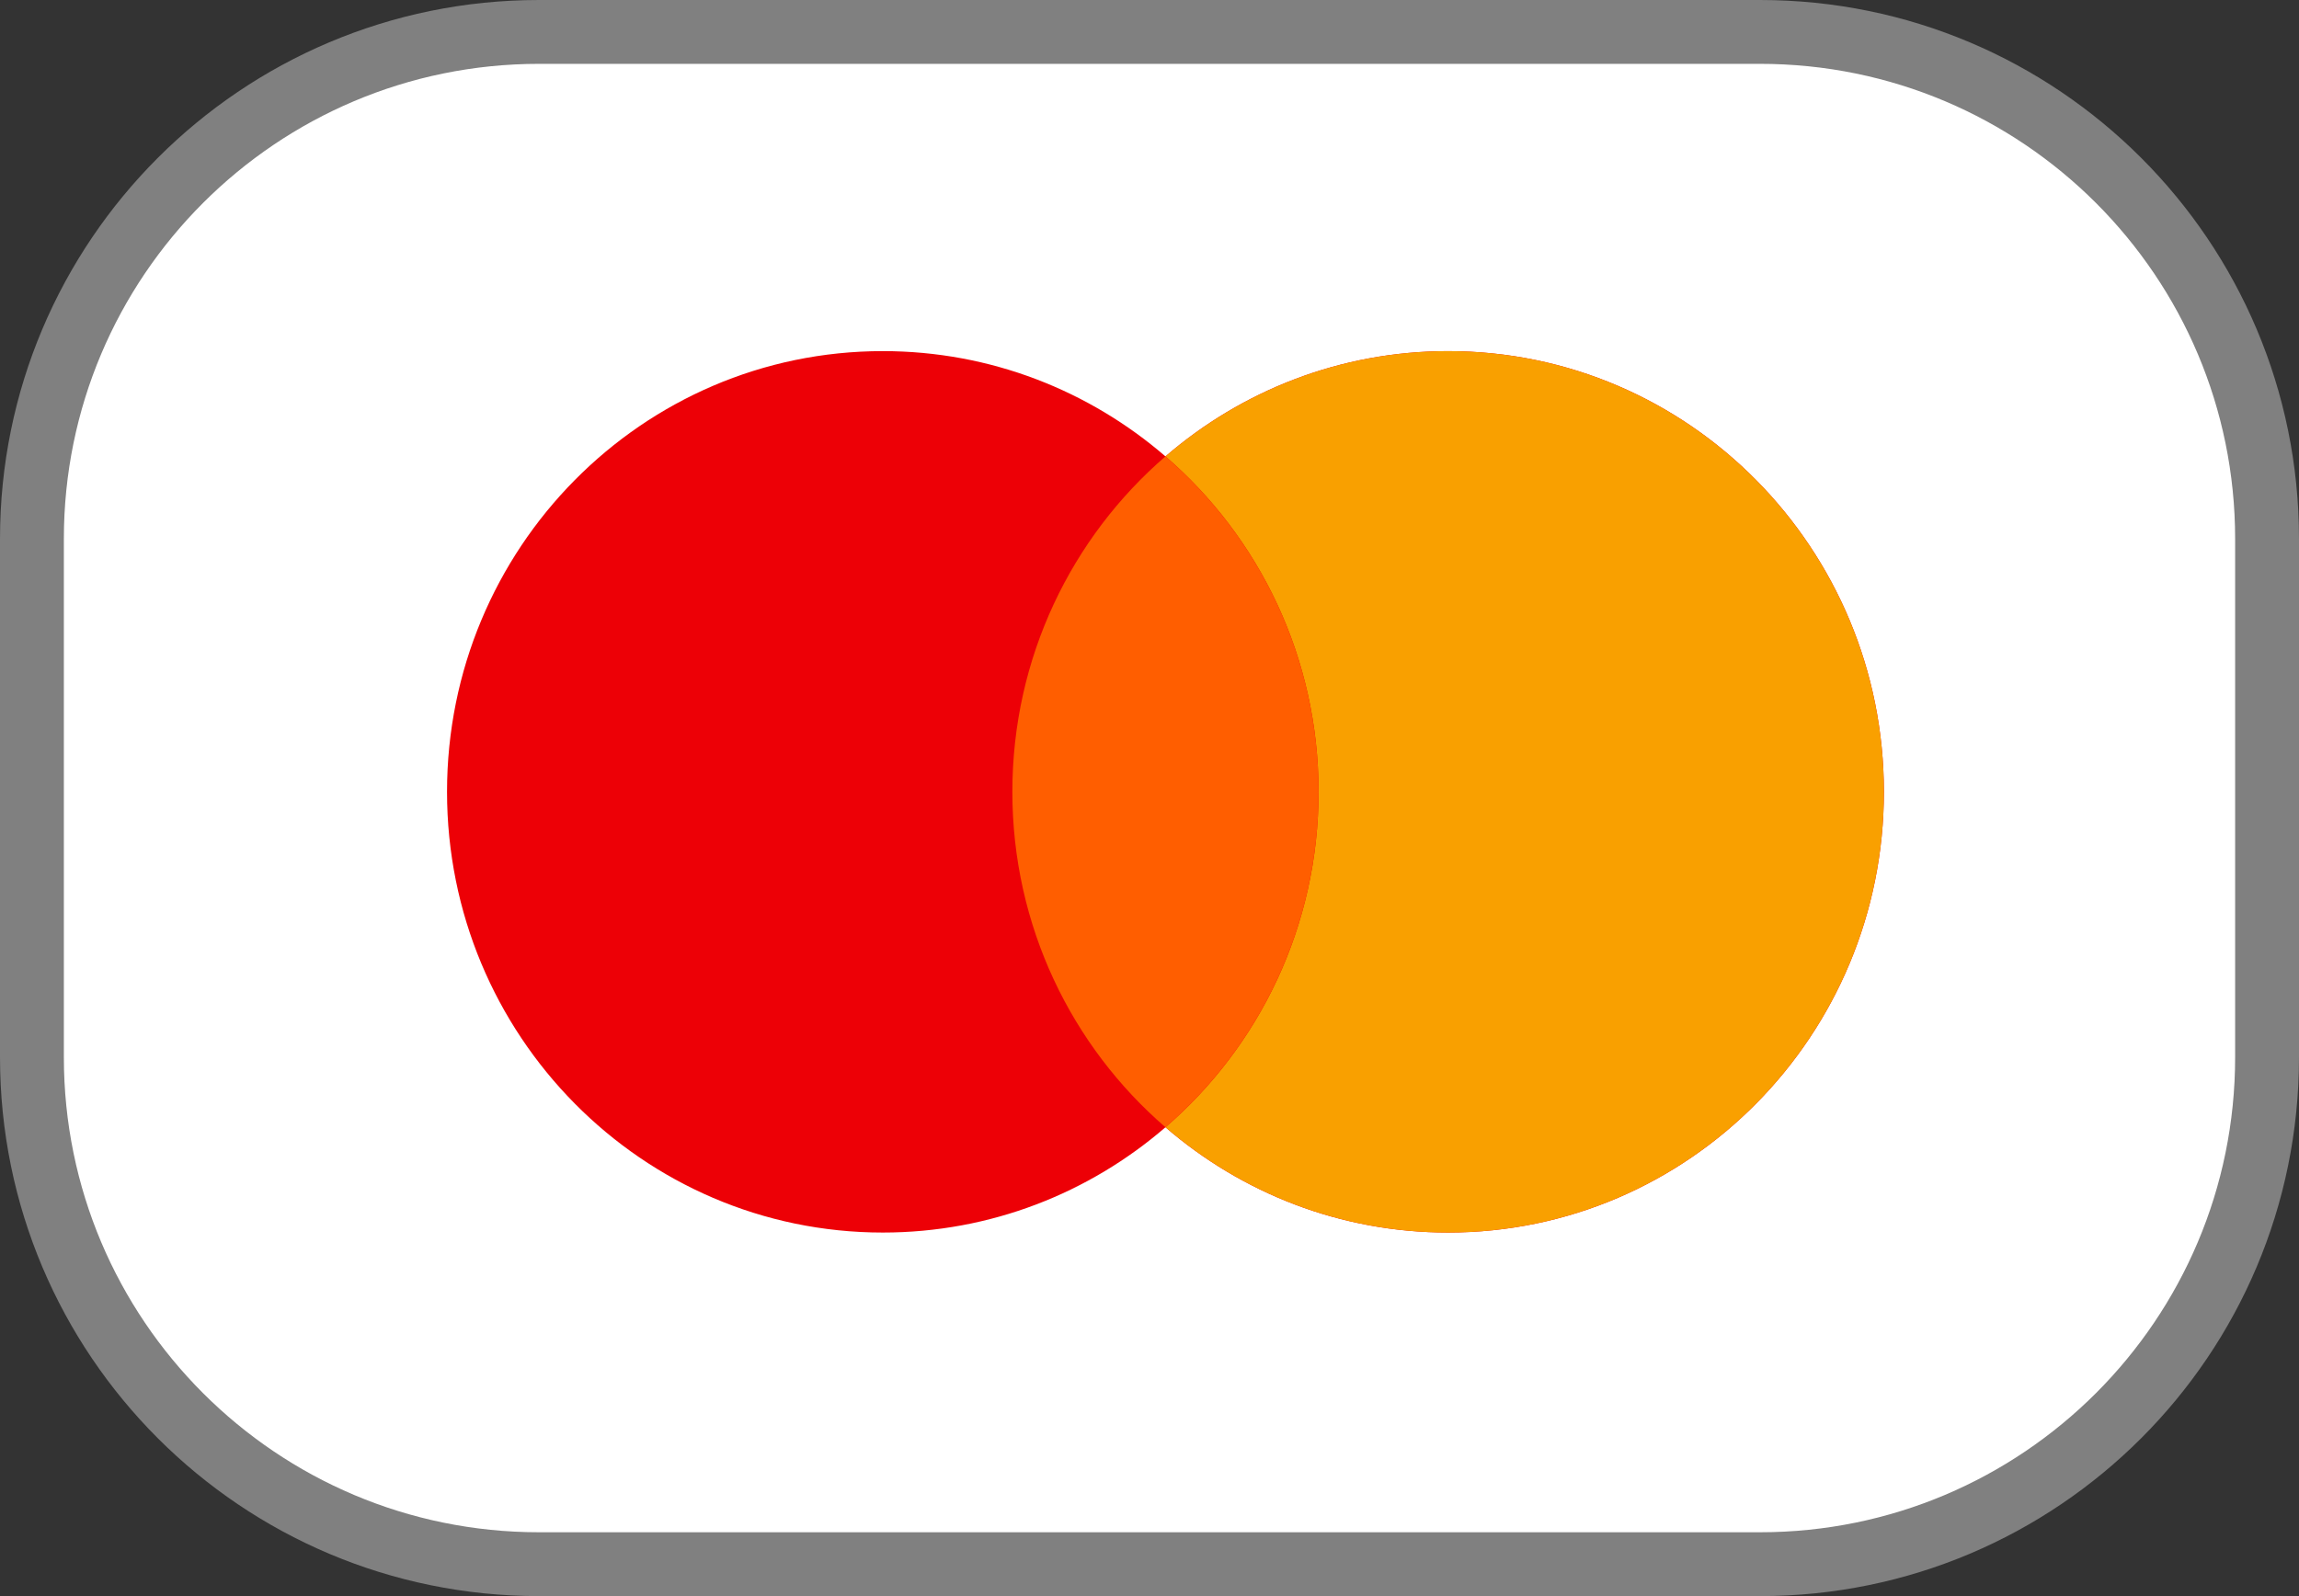
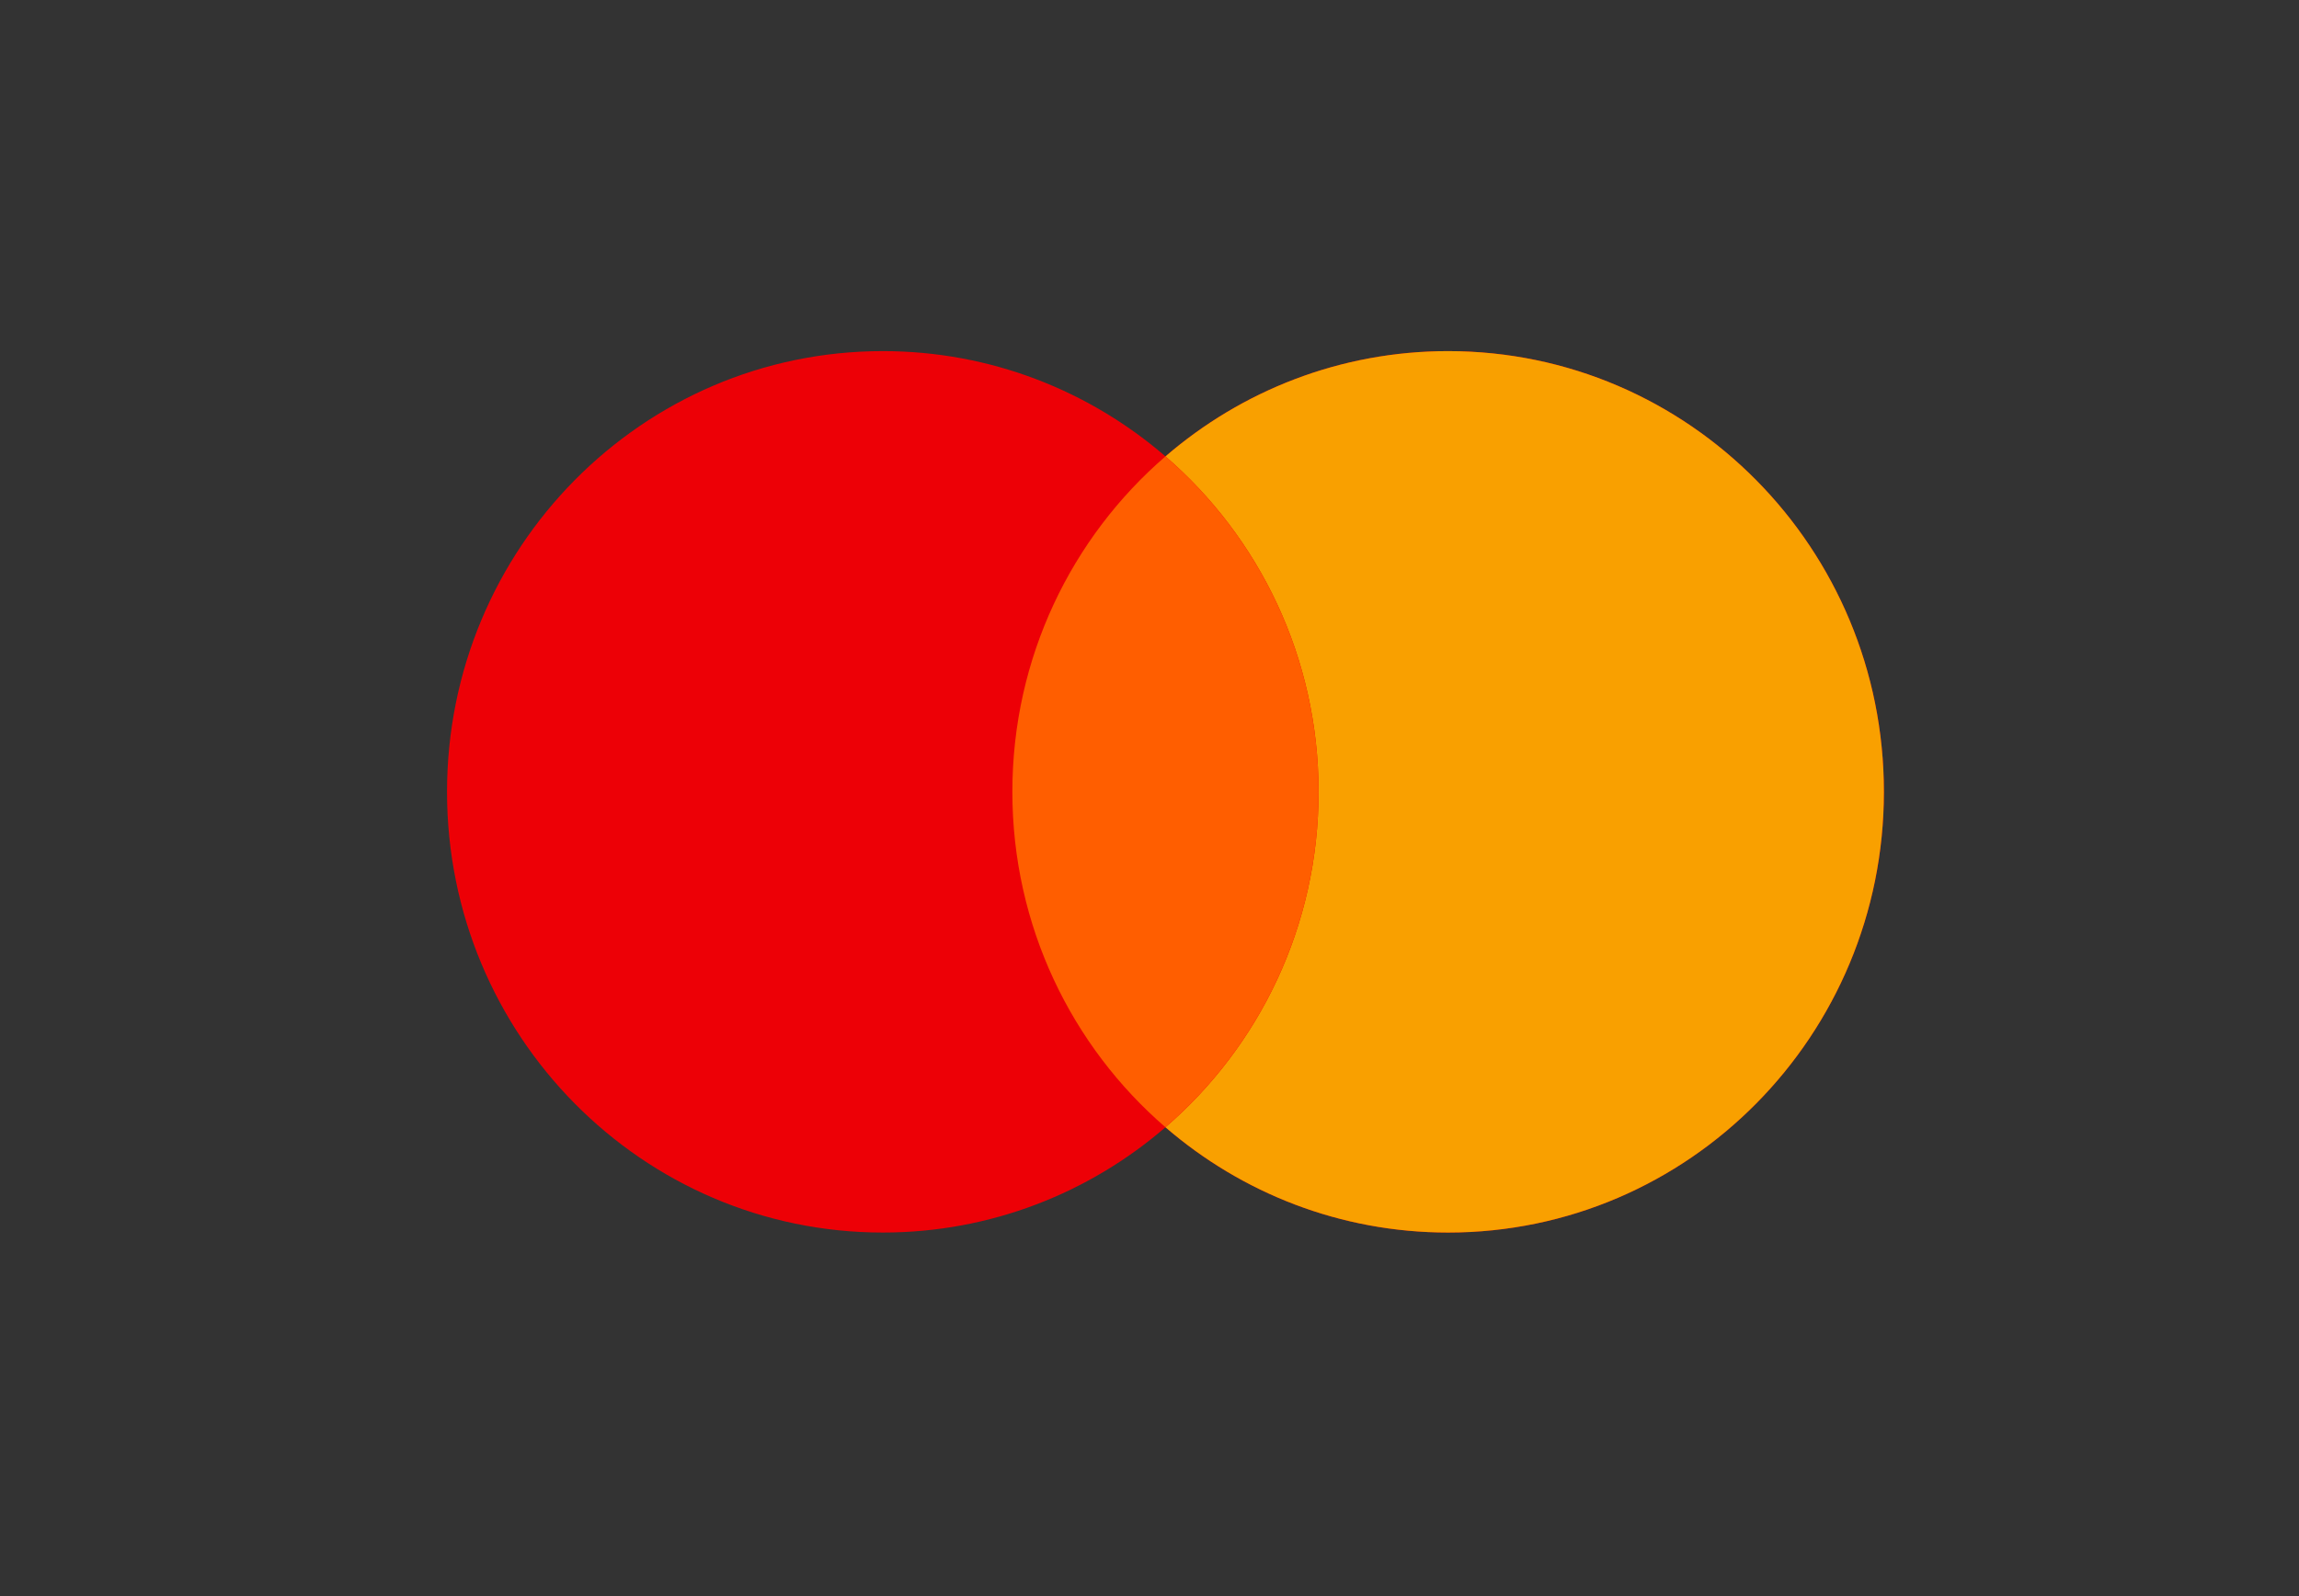
<svg xmlns="http://www.w3.org/2000/svg" width="72" height="50" viewBox="0 0 72 50" fill="none">
  <rect x="0" y="0" width="72" height="50" fill="#333333" stroke="none" />
-   <rect x="1" y="1" width="70" height="48" rx="15.875" fill="white" />
  <path fill-rule="evenodd" clip-rule="evenodd" d="M36.5 35.313C34.117 37.37 31.026 38.611 27.648 38.611C20.11 38.611 14 32.43 14 24.805C14 17.18 20.11 10.999 27.648 10.999C31.026 10.999 34.117 12.241 36.5 14.297C38.883 12.241 41.974 10.999 45.352 10.999C52.89 10.999 59 17.18 59 24.805C59 32.43 52.89 38.611 45.352 38.611C41.974 38.611 38.883 37.37 36.5 35.313Z" fill="#ED0006" />
  <path fill-rule="evenodd" clip-rule="evenodd" d="M36.5 35.313C39.434 32.781 41.295 29.013 41.295 24.805C41.295 20.597 39.434 16.829 36.5 14.297C38.883 12.241 41.974 10.999 45.352 10.999C52.89 10.999 59 17.18 59 24.805C59 32.43 52.89 38.611 45.352 38.611C41.974 38.611 38.883 37.37 36.5 35.313Z" fill="#F9A000" />
  <path fill-rule="evenodd" clip-rule="evenodd" d="M36.5 35.313C39.434 32.78 41.295 29.012 41.295 24.805C41.295 20.597 39.434 16.829 36.5 14.297C33.566 16.829 31.705 20.597 31.705 24.805C31.705 29.012 33.566 32.78 36.5 35.313Z" fill="#FF5E00" />
-   <path d="M16.88 2H55.12V0H16.88V2ZM70 16.88V33.12H72V16.88H70ZM55.12 48H16.88V50H55.12V48ZM2 33.12V16.88H0V33.12H2ZM16.88 48C8.662 48 2 41.338 2 33.12H0C0 42.443 7.557 50 16.88 50V48ZM70 33.12C70 41.338 63.338 48 55.12 48V50C64.443 50 72 42.443 72 33.12H70ZM55.12 2C63.338 2 70 8.662 70 16.88H72C72 7.557 64.443 0 55.12 0V2ZM16.88 0C7.557 0 0 7.557 0 16.88H2C2 8.662 8.662 2 16.88 2V0Z" fill="#808080" />
</svg>